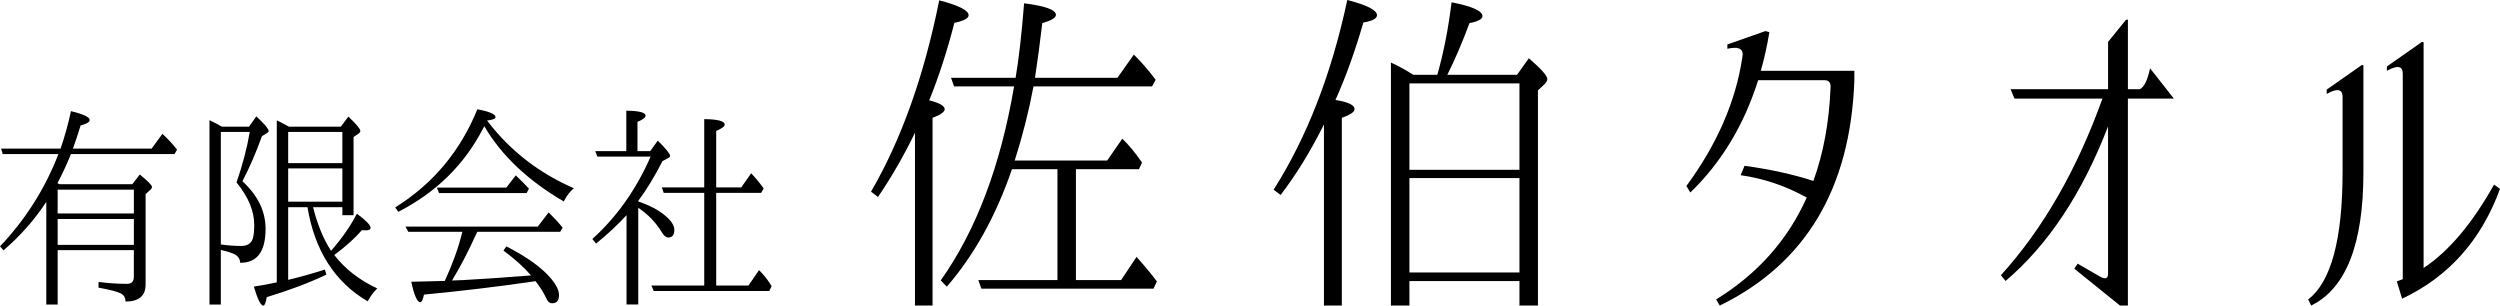
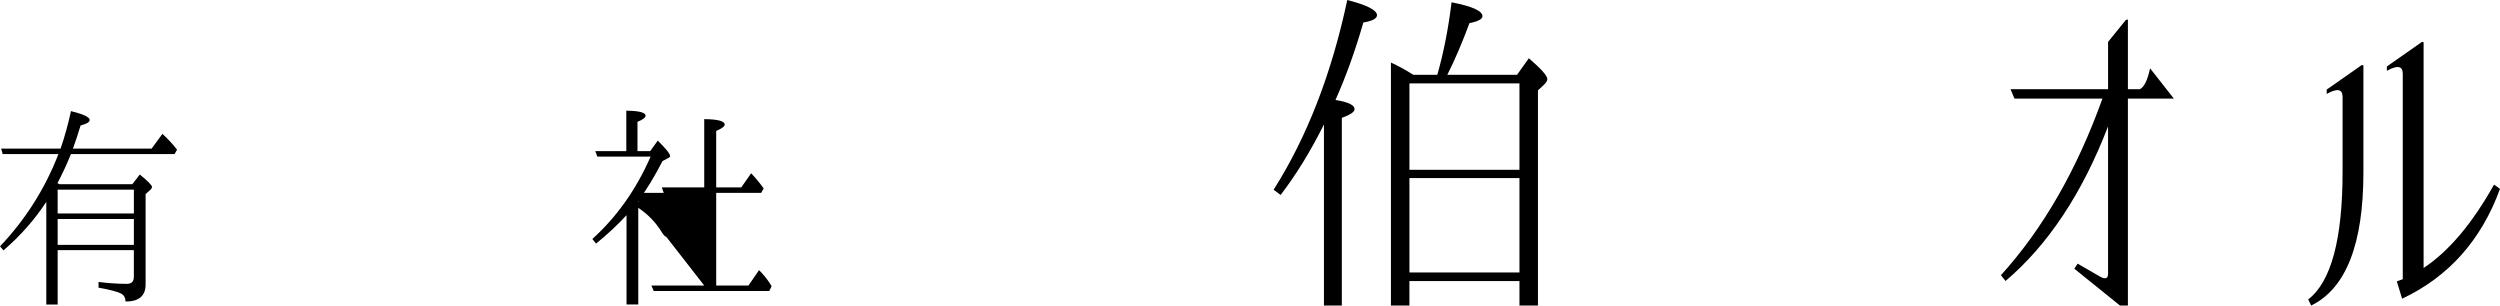
<svg xmlns="http://www.w3.org/2000/svg" width="180" height="22" viewBox="0 0 180 22" fill="none">
-   <path d="M66.904 7.222C67.646 7.412 68.017 7.627 68.017 7.865C68.017 8.056 67.726 8.263 67.144 8.485V22H65.878V9.558C65.078 11.211 64.19 12.752 63.215 14.182L62.713 13.801C64.896 10.051 66.533 5.458 67.624 0.024C69.034 0.39 69.741 0.748 69.741 1.097C69.741 1.32 69.399 1.502 68.715 1.645C68.192 3.679 67.588 5.538 66.904 7.222ZM72.862 12.18C71.713 15.533 70.148 18.354 68.17 20.642L67.733 20.189C70.278 16.599 72.04 11.942 73.014 6.221H68.693L68.475 5.601H73.124C73.356 4.235 73.561 2.447 73.735 0.238C75.263 0.429 76.026 0.707 76.026 1.072C76.026 1.279 75.699 1.477 75.044 1.668C74.883 3.05 74.709 4.361 74.52 5.601H80.457L81.636 3.932C82.174 4.457 82.698 5.061 83.207 5.744L82.945 6.221H74.412C74.077 8.001 73.626 9.781 73.058 11.56H79.715L80.806 9.987C81.271 10.432 81.745 11.004 82.225 11.703L82.007 12.18H77.467V20.165H80.719L81.832 18.496C82.428 19.163 82.916 19.752 83.294 20.26L83.054 20.785H70.658L70.44 20.165H76.136V12.18H72.862Z" fill="black" />
  <path d="M96.153 7.198C97.07 7.341 97.529 7.565 97.529 7.865C97.529 8.056 97.223 8.263 96.612 8.485V22H95.324V8.962C94.364 10.885 93.323 12.578 92.203 14.039L91.701 13.658C94.102 9.876 95.87 5.324 97.004 0C98.43 0.366 99.143 0.732 99.143 1.097C99.143 1.335 98.816 1.51 98.162 1.621C97.564 3.687 96.896 5.545 96.153 7.198ZM101.762 5.386H103.486C103.937 3.813 104.279 2.073 104.512 0.166C105.997 0.452 106.738 0.786 106.738 1.167C106.738 1.374 106.425 1.541 105.8 1.667C105.29 3.05 104.759 4.289 104.207 5.386H109.226L110.078 4.194C110.964 4.956 111.409 5.457 111.409 5.696C111.409 5.807 111.329 5.942 111.168 6.101L110.732 6.506V21.999H109.401V20.236H101.478V21.999H100.147V4.504C100.613 4.711 101.152 5.005 101.762 5.386ZM109.401 12.227V6.006H101.479V12.227H109.401ZM109.401 12.823H101.479V19.616H109.401V12.823Z" fill="black" />
-   <path d="M124.372 3.2L127.11 2.237L127.395 2.315C127.237 3.286 127.03 4.213 126.777 5.098H133.514V5.8C133.229 13.584 129.999 18.983 123.824 22L123.562 21.558C126.545 19.72 128.721 17.276 130.085 14.225C128.594 13.393 127.006 12.855 125.324 12.613L125.61 11.936C127.483 12.196 129.134 12.56 130.563 13.028C131.293 11.018 131.706 8.764 131.801 6.267C131.816 5.92 131.65 5.756 131.3 5.773H126.587C125.571 8.997 123.944 11.693 121.705 13.86L121.42 13.391C123.626 10.393 124.967 7.315 125.443 4.16C125.586 3.536 125.229 3.319 124.371 3.51V3.2H124.372Z" fill="black" />
  <path d="M145.043 7.1L144.758 6.424H151.781V3.017L153.066 1.431L153.209 1.405V6.424H154.066C154.383 6.268 154.629 5.765 154.804 4.916L156.518 7.1H153.208V21.999H152.637L149.351 19.347L149.589 18.983L151.209 19.919C151.589 20.127 151.78 20.057 151.78 19.711V9.102C149.923 13.921 147.463 17.63 144.399 20.231L144.066 19.815C147.098 16.469 149.534 12.231 151.376 7.1H145.043V7.1Z" fill="black" />
  <path d="M167.524 6.45L170.048 4.682L170.166 4.708V12.405C170.166 17.571 168.913 20.77 166.404 22L166.19 21.558C167.841 20.292 168.666 17.223 168.666 12.352V6.944C168.651 6.407 168.269 6.346 167.523 6.762V6.45H167.524ZM171.856 4.786L174.38 3.017L174.499 3.043V19.295C176.31 18.099 178 16.097 179.571 13.289L180 13.601C178.65 17.293 176.301 19.928 172.952 21.506L172.571 20.257C172.714 20.206 172.857 20.154 172.999 20.102V5.28C172.984 4.743 172.604 4.682 171.856 5.098V4.786Z" fill="black" />
  <path d="M9.639 18.011H4.151V21.924H3.333V14.537C2.48 15.832 1.453 16.995 0.25 18.026L0 17.738C1.841 15.797 3.244 13.582 4.206 11.094H0.194L0.083 10.7H4.361C4.656 9.85 4.906 8.95 5.11 8C6.007 8.222 6.456 8.434 6.456 8.637C6.456 8.789 6.239 8.919 5.805 9.031C5.591 9.729 5.406 10.285 5.249 10.7H10.916L11.693 9.638C12.09 10.001 12.443 10.381 12.749 10.775L12.566 11.093H5.11C4.794 11.862 4.471 12.559 4.137 13.186L4.277 13.262H9.527L10.066 12.565C10.649 13.04 10.943 13.338 10.943 13.46C10.943 13.53 10.896 13.606 10.804 13.687L10.483 13.976V20.483C10.483 21.302 10.002 21.711 9.038 21.711C9.038 21.459 8.943 21.272 8.748 21.15C8.488 21.008 7.937 20.862 7.094 20.71V20.301C7.816 20.392 8.499 20.437 9.137 20.437C9.471 20.437 9.637 20.27 9.637 19.936V18.011H9.639ZM9.639 15.371V13.657H4.151V15.371H9.639ZM9.639 17.632V15.766H4.151V17.632H9.639Z" fill="black" />
-   <path d="M15.9 17.996V21.924H15.083V8.652L15.234 8.728C15.428 8.819 15.642 8.931 15.873 9.061L15.983 9.121H17.928L18.455 8.378C19.049 8.934 19.344 9.282 19.344 9.425C19.344 9.476 19.308 9.526 19.233 9.576L18.86 9.804C18.443 10.966 17.975 12.049 17.455 13.05C18.566 14.072 19.121 15.214 19.121 16.478C19.121 18.116 18.511 18.93 17.288 18.92C17.288 18.647 17.15 18.44 16.872 18.298C16.66 18.198 16.337 18.096 15.9 17.996ZM15.9 17.601C16.4 17.672 16.888 17.708 17.36 17.708C17.813 17.708 18.095 17.526 18.206 17.162C18.271 16.939 18.305 16.621 18.305 16.206C18.305 15.214 17.9 14.219 17.095 13.218L17.027 13.142C17.472 11.858 17.789 10.645 17.983 9.501H15.9V17.601ZM20.805 9.122H24.539L25.083 8.394C25.657 8.94 25.944 9.283 25.944 9.425C25.944 9.496 25.907 9.556 25.833 9.608L25.456 9.866V15.493H24.651V14.916H22.54C22.856 16.17 23.286 17.216 23.834 18.056C24.611 17.177 25.23 16.287 25.695 15.386C26.352 15.871 26.679 16.211 26.679 16.403C26.679 16.524 26.567 16.585 26.346 16.585C26.216 16.585 26.119 16.58 26.056 16.57C25.573 17.136 24.911 17.732 24.067 18.359C24.837 19.36 25.869 20.164 27.166 20.771C26.924 20.983 26.694 21.292 26.472 21.697C24.1 20.301 22.656 18.041 22.138 14.916H20.749V20.149C21.749 19.906 22.628 19.658 23.388 19.406L23.499 19.77C22.304 20.347 20.872 20.887 19.205 21.393C19.142 21.797 19.059 22 18.955 22C18.771 22 18.545 21.545 18.277 20.635C18.767 20.564 19.316 20.462 19.928 20.331V8.667C20.067 8.727 20.305 8.848 20.638 9.03L20.805 9.122ZM20.749 9.501V11.746H24.65V9.501H20.749ZM24.65 14.522V12.125H20.749V14.522H24.65Z" fill="black" />
-   <path d="M35.066 8.682L35.166 8.804C36.777 10.887 38.826 12.469 41.316 13.552C41.021 13.804 40.78 14.122 40.594 14.507C38.011 13 36.104 11.195 34.872 9.092C34.836 9.153 34.805 9.208 34.777 9.259C33.434 11.858 31.401 13.855 28.678 15.251L28.456 14.932C31.17 13.243 33.142 10.887 34.372 7.864C35.243 8.036 35.678 8.223 35.678 8.425C35.677 8.545 35.475 8.631 35.066 8.682ZM32.027 20.226C32.59 18.992 33.003 17.849 33.261 16.798C33.271 16.788 33.277 16.773 33.277 16.753C33.285 16.732 33.289 16.712 33.289 16.692H29.4L29.194 16.313H38.721L39.499 15.297L39.638 15.433C39.961 15.746 40.253 16.065 40.511 16.389L40.333 16.692H34.361C33.757 18.027 33.188 19.134 32.65 20.014C32.614 20.095 32.576 20.156 32.539 20.196L33.332 20.166C34.507 20.105 35.993 20.004 37.788 19.862L38.233 19.832C37.733 19.246 37.072 18.649 36.249 18.043L36.456 17.739C37.938 18.498 39.007 19.266 39.665 20.045C40.054 20.509 40.249 20.909 40.249 21.243C40.249 21.637 40.086 21.835 39.761 21.835C39.576 21.835 39.438 21.723 39.344 21.501C39.142 21.067 38.877 20.646 38.555 20.242L38.261 20.287C35.826 20.642 33.249 20.949 30.527 21.212C30.452 21.576 30.365 21.759 30.261 21.759C30.039 21.759 29.823 21.268 29.61 20.287C30.674 20.265 31.479 20.245 32.027 20.226ZM36.456 13.506L37.138 12.626C37.507 12.98 37.823 13.299 38.083 13.581L37.916 13.9H31.611L31.456 13.506H36.456Z" fill="black" />
-   <path d="M45.955 14.461V14.507C46.781 14.789 47.419 15.123 47.872 15.508C48.327 15.881 48.554 16.23 48.554 16.554C48.554 16.918 48.405 17.1 48.11 17.1C47.951 17.1 47.794 16.969 47.638 16.705C47.221 16.017 46.66 15.437 45.955 14.961V21.923H45.11V15.492C44.471 16.189 43.739 16.872 42.915 17.539L42.649 17.206C44.409 15.619 45.808 13.641 46.844 11.276H43.01L42.859 10.881H45.094V7.969C46.02 7.979 46.482 8.1 46.482 8.333C46.482 8.464 46.288 8.611 45.899 8.773V10.881H46.815L47.359 10.123C47.95 10.709 48.248 11.079 48.248 11.23C48.248 11.291 48.2 11.342 48.109 11.382L47.704 11.594C47.121 12.727 46.538 13.683 45.955 14.461ZM50.705 20.559V13.886H47.788L47.65 13.491H50.705V8.577C51.688 8.587 52.177 8.719 52.177 8.971C52.177 9.102 51.974 9.254 51.566 9.426V13.491H53.372L54.083 12.475C54.444 12.859 54.743 13.223 54.983 13.567L54.805 13.886H51.567V20.559H53.888L54.65 19.452L54.817 19.619C55.122 19.952 55.369 20.281 55.555 20.605L55.389 20.953H47.066L46.9 20.559H50.705V20.559Z" fill="black" />
+   <path d="M45.955 14.461V14.507C46.781 14.789 47.419 15.123 47.872 15.508C48.327 15.881 48.554 16.23 48.554 16.554C48.554 16.918 48.405 17.1 48.11 17.1C47.951 17.1 47.794 16.969 47.638 16.705C47.221 16.017 46.66 15.437 45.955 14.961V21.923H45.11V15.492C44.471 16.189 43.739 16.872 42.915 17.539L42.649 17.206C44.409 15.619 45.808 13.641 46.844 11.276H43.01L42.859 10.881H45.094V7.969C46.02 7.979 46.482 8.1 46.482 8.333C46.482 8.464 46.288 8.611 45.899 8.773V10.881H46.815L47.359 10.123C47.95 10.709 48.248 11.079 48.248 11.23C48.248 11.291 48.2 11.342 48.109 11.382L47.704 11.594C47.121 12.727 46.538 13.683 45.955 14.461ZV13.886H47.788L47.65 13.491H50.705V8.577C51.688 8.587 52.177 8.719 52.177 8.971C52.177 9.102 51.974 9.254 51.566 9.426V13.491H53.372L54.083 12.475C54.444 12.859 54.743 13.223 54.983 13.567L54.805 13.886H51.567V20.559H53.888L54.65 19.452L54.817 19.619C55.122 19.952 55.369 20.281 55.555 20.605L55.389 20.953H47.066L46.9 20.559H50.705V20.559Z" fill="black" />
</svg>